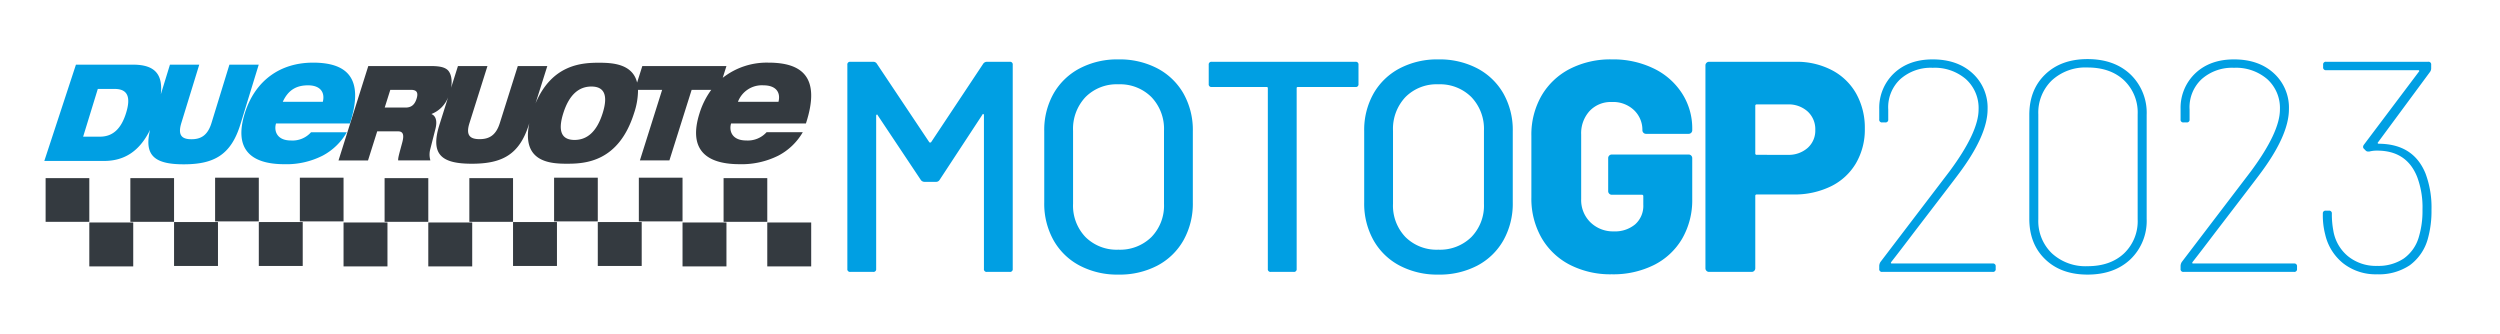
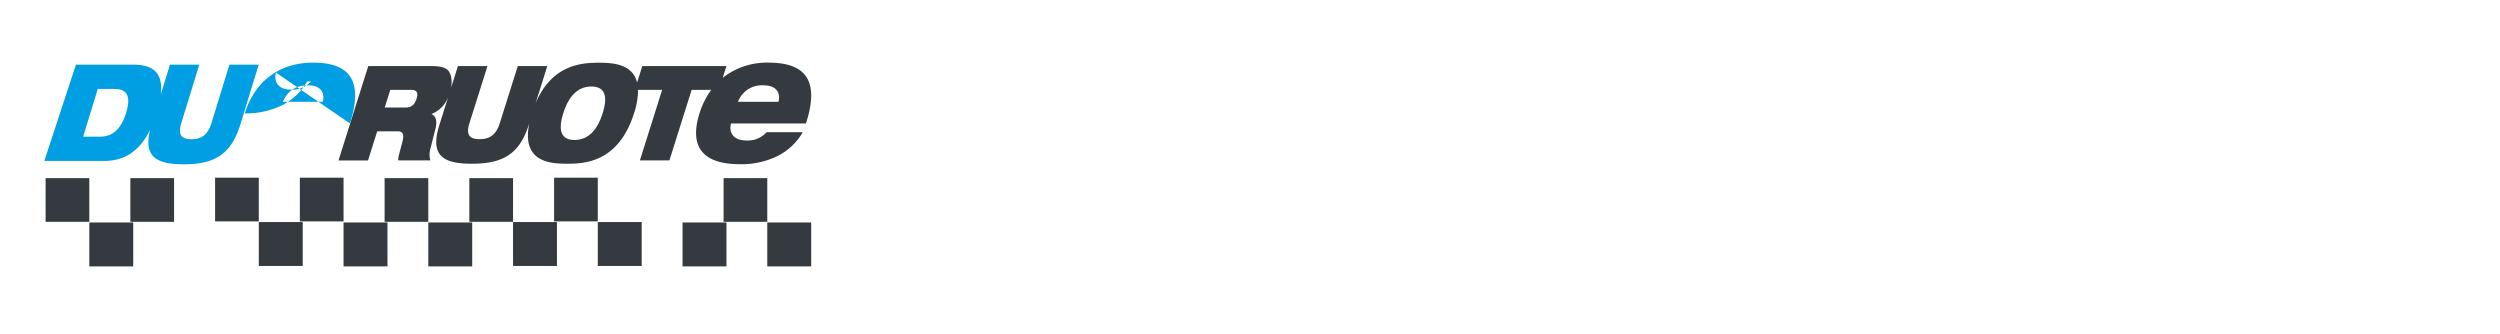
<svg xmlns="http://www.w3.org/2000/svg" id="motogp-2023" width="708" height="94.627" viewBox="0 0 708 94.627">
  <defs>
    <clipPath id="clip-path">
      <rect id="Rettangolo_23" data-name="Rettangolo 23" width="708" height="94.627" fill="none" />
    </clipPath>
  </defs>
  <g id="Gruppo_di_maschere_1" data-name="Gruppo di maschere 1" clip-path="url(#clip-path)">
    <rect id="Rettangolo_2" data-name="Rettangolo 2" width="12.375" height="12.375" transform="translate(12.918 50.446)" fill="#343a40" />
    <rect id="Rettangolo_3" data-name="Rettangolo 3" width="12.438" height="12.438" transform="translate(25.293 63.008)" fill="#343a40" />
    <rect id="Rettangolo_4" data-name="Rettangolo 4" width="12.375" height="12.375" transform="translate(36.918 50.446)" fill="#343a40" />
-     <rect id="Rettangolo_5" data-name="Rettangolo 5" width="12.438" height="12.438" transform="translate(49.293 62.883)" fill="#343a40" />
    <rect id="Rettangolo_6" data-name="Rettangolo 6" width="12.375" height="12.375" transform="translate(60.918 50.321)" fill="#343a40" />
    <rect id="Rettangolo_7" data-name="Rettangolo 7" width="12.438" height="12.438" transform="translate(73.293 62.883)" fill="#343a40" />
    <rect id="Rettangolo_8" data-name="Rettangolo 8" width="12.375" height="12.375" transform="translate(84.918 50.321)" fill="#343a40" />
    <rect id="Rettangolo_9" data-name="Rettangolo 9" width="12.438" height="12.438" transform="translate(97.293 63.008)" fill="#343a40" />
    <rect id="Rettangolo_10" data-name="Rettangolo 10" width="12.375" height="12.375" transform="translate(108.918 50.446)" fill="#343a40" />
    <rect id="Rettangolo_11" data-name="Rettangolo 11" width="12.438" height="12.438" transform="translate(121.293 63.008)" fill="#343a40" />
    <rect id="Rettangolo_12" data-name="Rettangolo 12" width="12.375" height="12.375" transform="translate(132.918 50.446)" fill="#343a40" />
    <rect id="Rettangolo_13" data-name="Rettangolo 13" width="12.438" height="12.438" transform="translate(145.293 62.883)" fill="#343a40" />
    <rect id="Rettangolo_14" data-name="Rettangolo 14" width="12.375" height="12.375" transform="translate(156.918 50.321)" fill="#343a40" />
    <rect id="Rettangolo_15" data-name="Rettangolo 15" width="12.438" height="12.438" transform="translate(169.293 62.883)" fill="#343a40" />
-     <rect id="Rettangolo_16" data-name="Rettangolo 16" width="12.375" height="12.375" transform="translate(180.918 50.321)" fill="#343a40" />
    <rect id="Rettangolo_17" data-name="Rettangolo 17" width="12.438" height="12.438" transform="translate(193.293 63.008)" fill="#343a40" />
    <rect id="Rettangolo_18" data-name="Rettangolo 18" width="12.375" height="12.375" transform="translate(204.918 50.446)" fill="#343a40" />
    <rect id="Rettangolo_19" data-name="Rettangolo 19" width="12.438" height="12.438" transform="translate(217.293 63.008)" fill="#343a40" />
    <g id="logo-dueruote_6_" data-name="logo-dueruote (6)" transform="translate(12.552 17.724)">
      <path id="Tracciato_30" data-name="Tracciato 30" d="M162.477,14.344c-1.713,5.429-4.549,7.562-7.956,7.562s-4.9-2.133-3.187-7.562,4.549-7.562,7.956-7.562S164.188,8.916,162.477,14.344Zm-52.69-4.118c-.531,1.685-1.472,2.509-3.1,2.509h-5.927l1.582-5.016h5.808C109.54,7.718,110.424,8.2,109.787,10.226Zm98.26-3.785c3.313,0,4.94,1.8,4.228,4.672H200.795A7.244,7.244,0,0,1,208.046,6.441Zm12,10.8C224.391,3.96,218.777.017,209.456.017A20.162,20.162,0,0,0,196.487,4.31L197.538.979H173.714l-1.477,4.679C170.934.281,165.081.043,161.415.043c-4.7,0-13.241.394-17.939,11.5L146.808.978h-8.357l-5.1,16.173c-1.086,3.445-3,4.531-5.724,4.531s-3.954-1.086-2.869-4.531l5.1-16.173H121.5l-1.941,6.156c.433-2.367-.078-4.355-1.151-5.181-.93-.712-2.3-.974-4.7-.974h-17.6l-8.43,26.73h8.356l2.6-8.237h5.927c1.541,0,1.7,1.2,1.159,3.183-.831,3.107-1.2,4.269-1.149,5.053h9.126a5.868,5.868,0,0,1-.046-3.144l1.486-5.84c.582-2.321,0-3.67-1.1-4.119l.024-.074a8.268,8.268,0,0,0,4.658-4.716l-2.444,7.748c-2.68,8.5.565,11.081,9.159,11.081s13.469-2.581,16.149-11.08l.132-.42c-2.306,11.107,5.986,11.5,10.685,11.5,5.067,0,14.6-.449,18.97-14.3a20.555,20.555,0,0,0,1.13-6.626h6.827l-6.3,19.99h8.357l6.3-19.99h5.558a22.454,22.454,0,0,0-3.332,6.657c-3.069,9.733,1.236,14.4,11.367,14.4a23.146,23.146,0,0,0,10.976-2.434,17.179,17.179,0,0,0,6.9-6.618H208.9a7.141,7.141,0,0,1-5.744,2.335c-4.237,0-4.9-2.919-4.3-4.817h21.185Z" transform="translate(-4.362 0)" fill="#343a40" />
-       <path id="Tracciato_31" data-name="Tracciato 31" d="M74.693,6.441c3.273,0,4.881,1.8,4.176,4.672H67.528c1.541-3.357,3.853-4.672,7.165-4.672Zm11.857,10.8C90.842,3.96,85.3.017,76.086.017c-9.363,0-16.451,5.158-19.316,14.356C53.737,24.108,57.989,28.779,68,28.779a22.624,22.624,0,0,0,10.843-2.434,17.064,17.064,0,0,0,6.82-6.619H75.538a7.012,7.012,0,0,1-5.675,2.336c-4.187,0-4.838-2.919-4.246-4.817ZM23.17,14.22c-1.327,4.316-3.607,6.76-7.406,6.76h-4.77L15.146,7.461h4.77C23.715,7.461,24.5,9.905,23.17,14.22ZM52.418.587l-5.069,16.5c-1.079,3.513-2.98,4.622-5.689,4.622s-3.929-1.109-2.851-4.622L43.878.587h-8.3L32.989,9C33.68,2.9,30.838.587,25.121.587H8.954L0,27.855H16.919c5.665,0,10.016-2.669,13.028-8.8-1.812,7.439,1.521,9.755,9.529,9.755,8.54,0,13.383-2.634,16.047-11.3L60.721.587h-8.3Z" transform="translate(0 0)" fill="#009fe3" />
+       <path id="Tracciato_31" data-name="Tracciato 31" d="M74.693,6.441c3.273,0,4.881,1.8,4.176,4.672H67.528c1.541-3.357,3.853-4.672,7.165-4.672Zm11.857,10.8C90.842,3.96,85.3.017,76.086.017c-9.363,0-16.451,5.158-19.316,14.356a22.624,22.624,0,0,0,10.843-2.434,17.064,17.064,0,0,0,6.82-6.619H75.538a7.012,7.012,0,0,1-5.675,2.336c-4.187,0-4.838-2.919-4.246-4.817ZM23.17,14.22c-1.327,4.316-3.607,6.76-7.406,6.76h-4.77L15.146,7.461h4.77C23.715,7.461,24.5,9.905,23.17,14.22ZM52.418.587l-5.069,16.5c-1.079,3.513-2.98,4.622-5.689,4.622s-3.929-1.109-2.851-4.622L43.878.587h-8.3L32.989,9C33.68,2.9,30.838.587,25.121.587H8.954L0,27.855H16.919c5.665,0,10.016-2.669,13.028-8.8-1.812,7.439,1.521,9.755,9.529,9.755,8.54,0,13.383-2.634,16.047-11.3L60.721.587h-8.3Z" transform="translate(0 0)" fill="#009fe3" />
    </g>
-     <path id="Tracciato_56" data-name="Tracciato 56" d="M45.475-58.99a1.287,1.287,0,0,1,1.02-.51h6.46a.751.751,0,0,1,.85.85V-.85a.751.751,0,0,1-.85.85H46.5a.751.751,0,0,1-.85-.85V-44.37a.343.343,0,0,0-.17-.34q-.17-.085-.255.17L33.065-26.01a1.144,1.144,0,0,1-1.02.51h-3.23a1.287,1.287,0,0,1-1.02-.51L15.555-44.37q-.085-.255-.255-.17a.343.343,0,0,0-.17.34V-.85a.751.751,0,0,1-.85.85H7.82a.751.751,0,0,1-.85-.85v-57.8a.751.751,0,0,1,.85-.85h6.46a1.144,1.144,0,0,1,1.02.51L30.175-36.72a.346.346,0,0,0,.255.085.346.346,0,0,0,.255-.085ZM83.725.765A22.864,22.864,0,0,1,72.76-1.785a18.236,18.236,0,0,1-7.4-7.183A21.2,21.2,0,0,1,62.73-19.635v-20.23A20.962,20.962,0,0,1,65.365-50.49a18.316,18.316,0,0,1,7.4-7.14,22.864,22.864,0,0,1,10.965-2.55,23.05,23.05,0,0,1,11.05,2.55,18.316,18.316,0,0,1,7.395,7.14,20.962,20.962,0,0,1,2.635,10.625v20.23A21.2,21.2,0,0,1,102.17-8.968a18.236,18.236,0,0,1-7.395,7.183A23.049,23.049,0,0,1,83.725.765Zm0-7.055a12.644,12.644,0,0,0,9.35-3.57,12.755,12.755,0,0,0,3.57-9.435V-39.95a13.012,13.012,0,0,0-3.57-9.563,12.563,12.563,0,0,0-9.35-3.612,12.421,12.421,0,0,0-9.307,3.612A13.1,13.1,0,0,0,70.89-39.95V-19.3A12.84,12.84,0,0,0,74.418-9.86,12.5,12.5,0,0,0,83.725-6.29Zm67.15-53.21a.751.751,0,0,1,.85.85v5.44a.751.751,0,0,1-.85.85h-16.32a.3.3,0,0,0-.34.34V-.85a.751.751,0,0,1-.85.85H126.9a.751.751,0,0,1-.85-.85V-52.02a.3.3,0,0,0-.34-.34H110.16a.751.751,0,0,1-.85-.85v-5.44a.751.751,0,0,1,.85-.85ZM174.335.765a22.864,22.864,0,0,1-10.965-2.55,18.236,18.236,0,0,1-7.395-7.183,21.2,21.2,0,0,1-2.635-10.667v-20.23a20.962,20.962,0,0,1,2.635-10.625,18.316,18.316,0,0,1,7.395-7.14,22.864,22.864,0,0,1,10.965-2.55,23.05,23.05,0,0,1,11.05,2.55,18.316,18.316,0,0,1,7.395,7.14,20.962,20.962,0,0,1,2.635,10.625v20.23A21.2,21.2,0,0,1,192.78-8.968a18.236,18.236,0,0,1-7.395,7.183A23.049,23.049,0,0,1,174.335.765Zm0-7.055a12.644,12.644,0,0,0,9.35-3.57,12.755,12.755,0,0,0,3.57-9.435V-39.95a13.012,13.012,0,0,0-3.57-9.563,12.563,12.563,0,0,0-9.35-3.612,12.421,12.421,0,0,0-9.308,3.612A13.1,13.1,0,0,0,161.5-39.95V-19.3a12.84,12.84,0,0,0,3.527,9.435A12.5,12.5,0,0,0,174.335-6.29ZM223.465.68a25.173,25.173,0,0,1-11.942-2.72,19.616,19.616,0,0,1-7.99-7.65,22.362,22.362,0,0,1-2.848-11.39V-38.505a22.13,22.13,0,0,1,2.848-11.348,19.7,19.7,0,0,1,7.99-7.608,25.173,25.173,0,0,1,11.942-2.72,26.263,26.263,0,0,1,11.9,2.592,19.635,19.635,0,0,1,8.033,7.1,18.24,18.24,0,0,1,2.847,9.945v.425a.984.984,0,0,1-.3.722.984.984,0,0,1-.723.3h-12.07a.984.984,0,0,1-.723-.3.984.984,0,0,1-.3-.722,7.7,7.7,0,0,0-2.338-5.652,8.557,8.557,0,0,0-6.333-2.338,8.2,8.2,0,0,0-6.29,2.55,9.327,9.327,0,0,0-2.38,6.63v18.275a8.814,8.814,0,0,0,2.635,6.63,9.15,9.15,0,0,0,6.63,2.55,8.863,8.863,0,0,0,6.035-2,6.99,6.99,0,0,0,2.295-5.568v-2.38a.376.376,0,0,0-.425-.425h-8.5a.984.984,0,0,1-.722-.3.984.984,0,0,1-.3-.722v-9.35a.984.984,0,0,1,.3-.722.984.984,0,0,1,.722-.3h21.76a.984.984,0,0,1,.723.3.984.984,0,0,1,.3.722v11.56A21.73,21.73,0,0,1,243.4-9.435a19.221,19.221,0,0,1-7.99,7.48A25.842,25.842,0,0,1,223.465.68ZM275.57-59.5a21.432,21.432,0,0,1,10.242,2.38,16.8,16.8,0,0,1,6.885,6.673,19.8,19.8,0,0,1,2.422,9.9,18.872,18.872,0,0,1-2.508,9.775,16.713,16.713,0,0,1-7.1,6.545,23.461,23.461,0,0,1-10.625,2.3H264.52a.376.376,0,0,0-.425.425V-1.02a.984.984,0,0,1-.3.722.984.984,0,0,1-.722.3h-12.07a.984.984,0,0,1-.723-.3.984.984,0,0,1-.3-.722V-58.48a.984.984,0,0,1,.3-.722.984.984,0,0,1,.723-.3Zm-2.3,26.35a8.117,8.117,0,0,0,5.652-1.955,6.545,6.545,0,0,0,2.168-5.1,6.776,6.776,0,0,0-2.168-5.227,8.012,8.012,0,0,0-5.652-2H264.52a.376.376,0,0,0-.425.425v13.43a.376.376,0,0,0,.425.425ZM302.6-2.805q-.255.425.17.425h28.56a.751.751,0,0,1,.85.85v.68a.751.751,0,0,1-.85.85H300.05a.751.751,0,0,1-.85-.85V-1.7a2.252,2.252,0,0,1,.34-1.1l8.16-10.71L319.175-28.56q8.16-11.05,8.16-17.425a11.015,11.015,0,0,0-3.57-8.585,13.525,13.525,0,0,0-9.435-3.23,12.967,12.967,0,0,0-9.18,3.23,10.894,10.894,0,0,0-3.4,8.585v2.805a.751.751,0,0,1-.85.85h-.85a.751.751,0,0,1-.85-.85v-2.975a13.477,13.477,0,0,1,4.25-10.158q4.165-3.867,10.88-3.867,6.97,0,11.262,3.91a13.152,13.152,0,0,1,4.293,10.2q0,7.48-8.415,18.615-.935,1.275-12.41,16.235Q304.81-5.61,302.6-2.805ZM358.19.765q-7.48,0-11.985-4.335T341.7-15.045v-29.41q0-7.14,4.505-11.475t11.985-4.335q7.565,0,12.155,4.335a15.046,15.046,0,0,1,4.59,11.475v29.41a15.046,15.046,0,0,1-4.59,11.475Q365.755.765,358.19.765Zm0-2.38q6.46,0,10.328-3.612a12.572,12.572,0,0,0,3.867-9.648v-29.75a12.572,12.572,0,0,0-3.867-9.647q-3.868-3.612-10.328-3.613a14.031,14.031,0,0,0-10.115,3.655,12.676,12.676,0,0,0-3.825,9.6v29.75a12.676,12.676,0,0,0,3.825,9.605A14.031,14.031,0,0,0,358.19-1.615Zm29.75-1.19q-.255.425.17.425h28.56a.751.751,0,0,1,.85.85v.68a.751.751,0,0,1-.85.85H385.39a.751.751,0,0,1-.85-.85V-1.7a2.252,2.252,0,0,1,.34-1.1l8.16-10.71L404.515-28.56q8.16-11.05,8.16-17.425a11.015,11.015,0,0,0-3.57-8.585,13.525,13.525,0,0,0-9.435-3.23,12.967,12.967,0,0,0-9.18,3.23,10.894,10.894,0,0,0-3.4,8.585v2.805a.751.751,0,0,1-.85.85h-.85a.751.751,0,0,1-.85-.85v-2.975a13.477,13.477,0,0,1,4.25-10.158q4.165-3.867,10.88-3.867,6.97,0,11.262,3.91a13.152,13.152,0,0,1,4.293,10.2q0,7.48-8.415,18.615-.935,1.275-12.41,16.235Q390.15-5.61,387.94-2.805ZM453.9-27.88A27.3,27.3,0,0,1,455.6-17.6a29.183,29.183,0,0,1-1.02,8.16,13.821,13.821,0,0,1-5.143,7.565A15.622,15.622,0,0,1,440.215.68a14.931,14.931,0,0,1-9.563-3.06,14.583,14.583,0,0,1-5.142-8.16,21.466,21.466,0,0,1-.68-5.95.751.751,0,0,1,.85-.85h.85a.751.751,0,0,1,.85.85,24.857,24.857,0,0,0,.425,4.845A11.862,11.862,0,0,0,431.97-4.42a12.569,12.569,0,0,0,8.245,2.72,12.934,12.934,0,0,0,7.522-2.082,11.269,11.269,0,0,0,4.293-6.163,25.522,25.522,0,0,0,1.02-7.65,24.423,24.423,0,0,0-1.53-9.35q-2.975-7.4-11.3-7.4a8.462,8.462,0,0,0-2.21.255h-.34a.9.9,0,0,1-.765-.34l-.425-.425a.735.735,0,0,1-.255-.51,1.13,1.13,0,0,1,.255-.68L452.03-56.7q.17-.17.085-.3a.286.286,0,0,0-.255-.127h-26.1a.751.751,0,0,1-.85-.85v-.68a.751.751,0,0,1,.85-.85h28.9a.751.751,0,0,1,.85.85v.935a1.715,1.715,0,0,1-.34,1.1L440.47-36.72q-.17.17-.085.3a.382.382,0,0,0,.34.127Q450.5-36.21,453.9-27.88Z" transform="translate(233 77)" fill="#009fe3" />
  </g>
</svg>